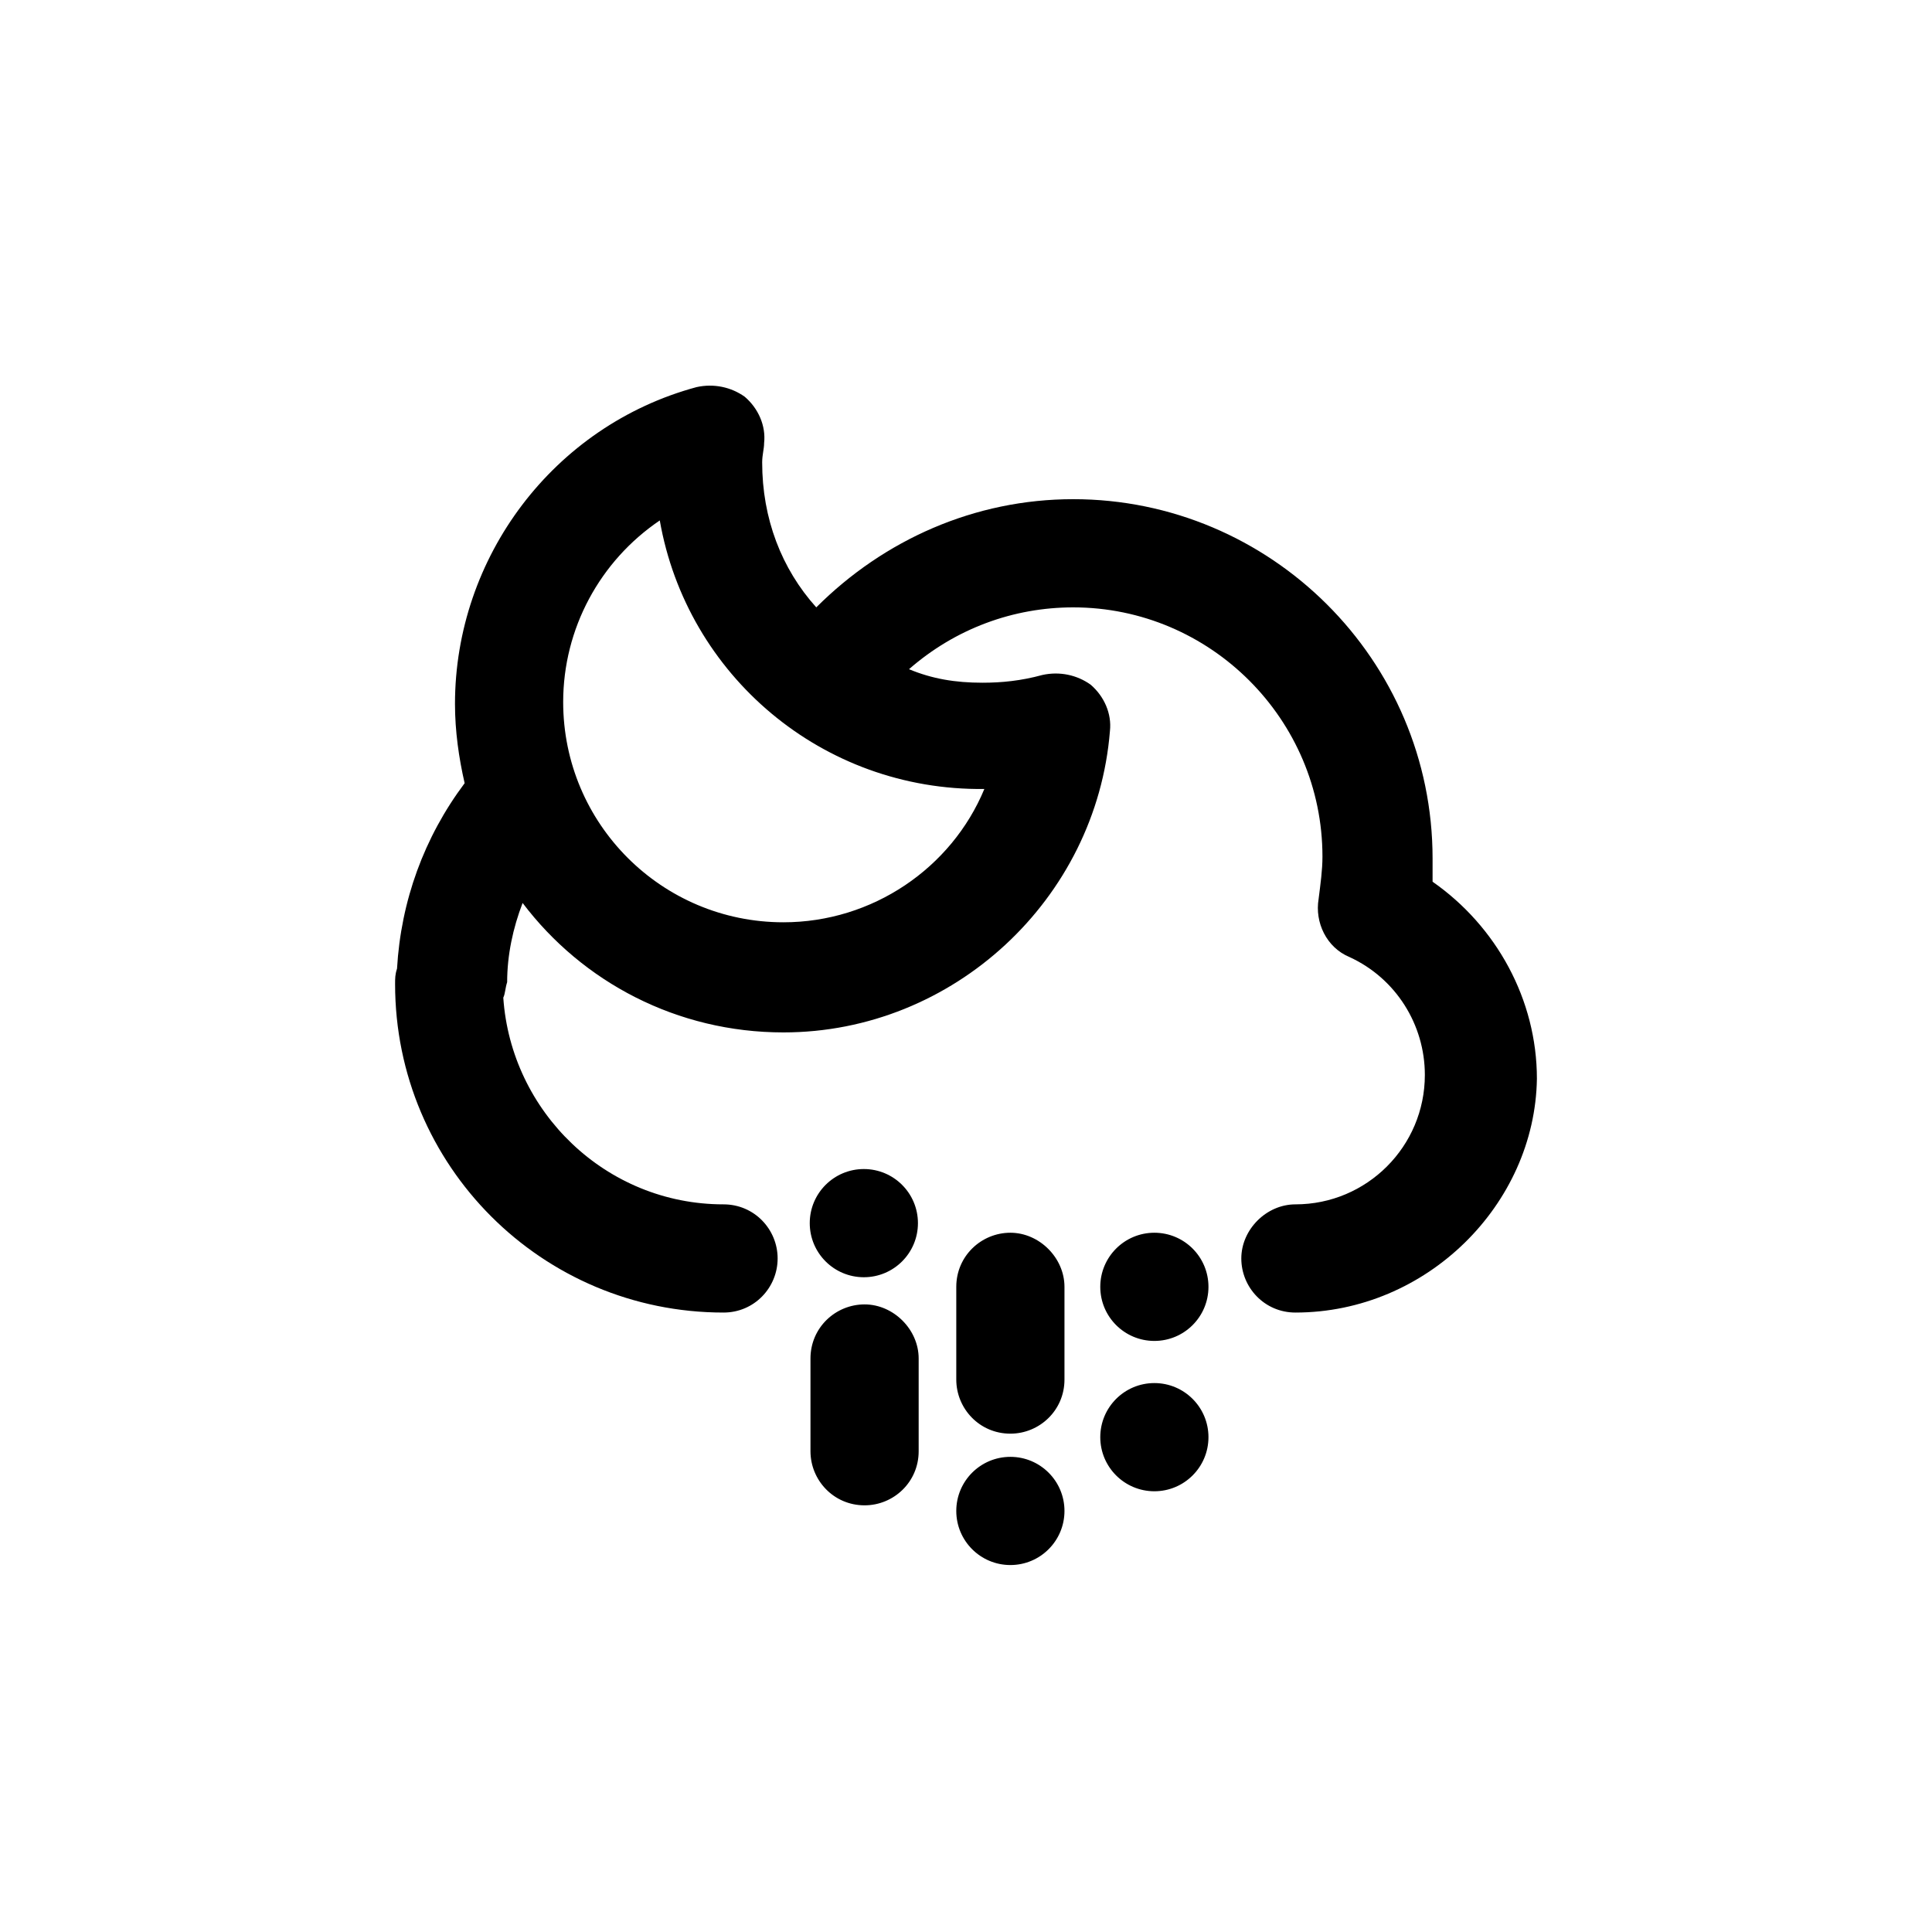
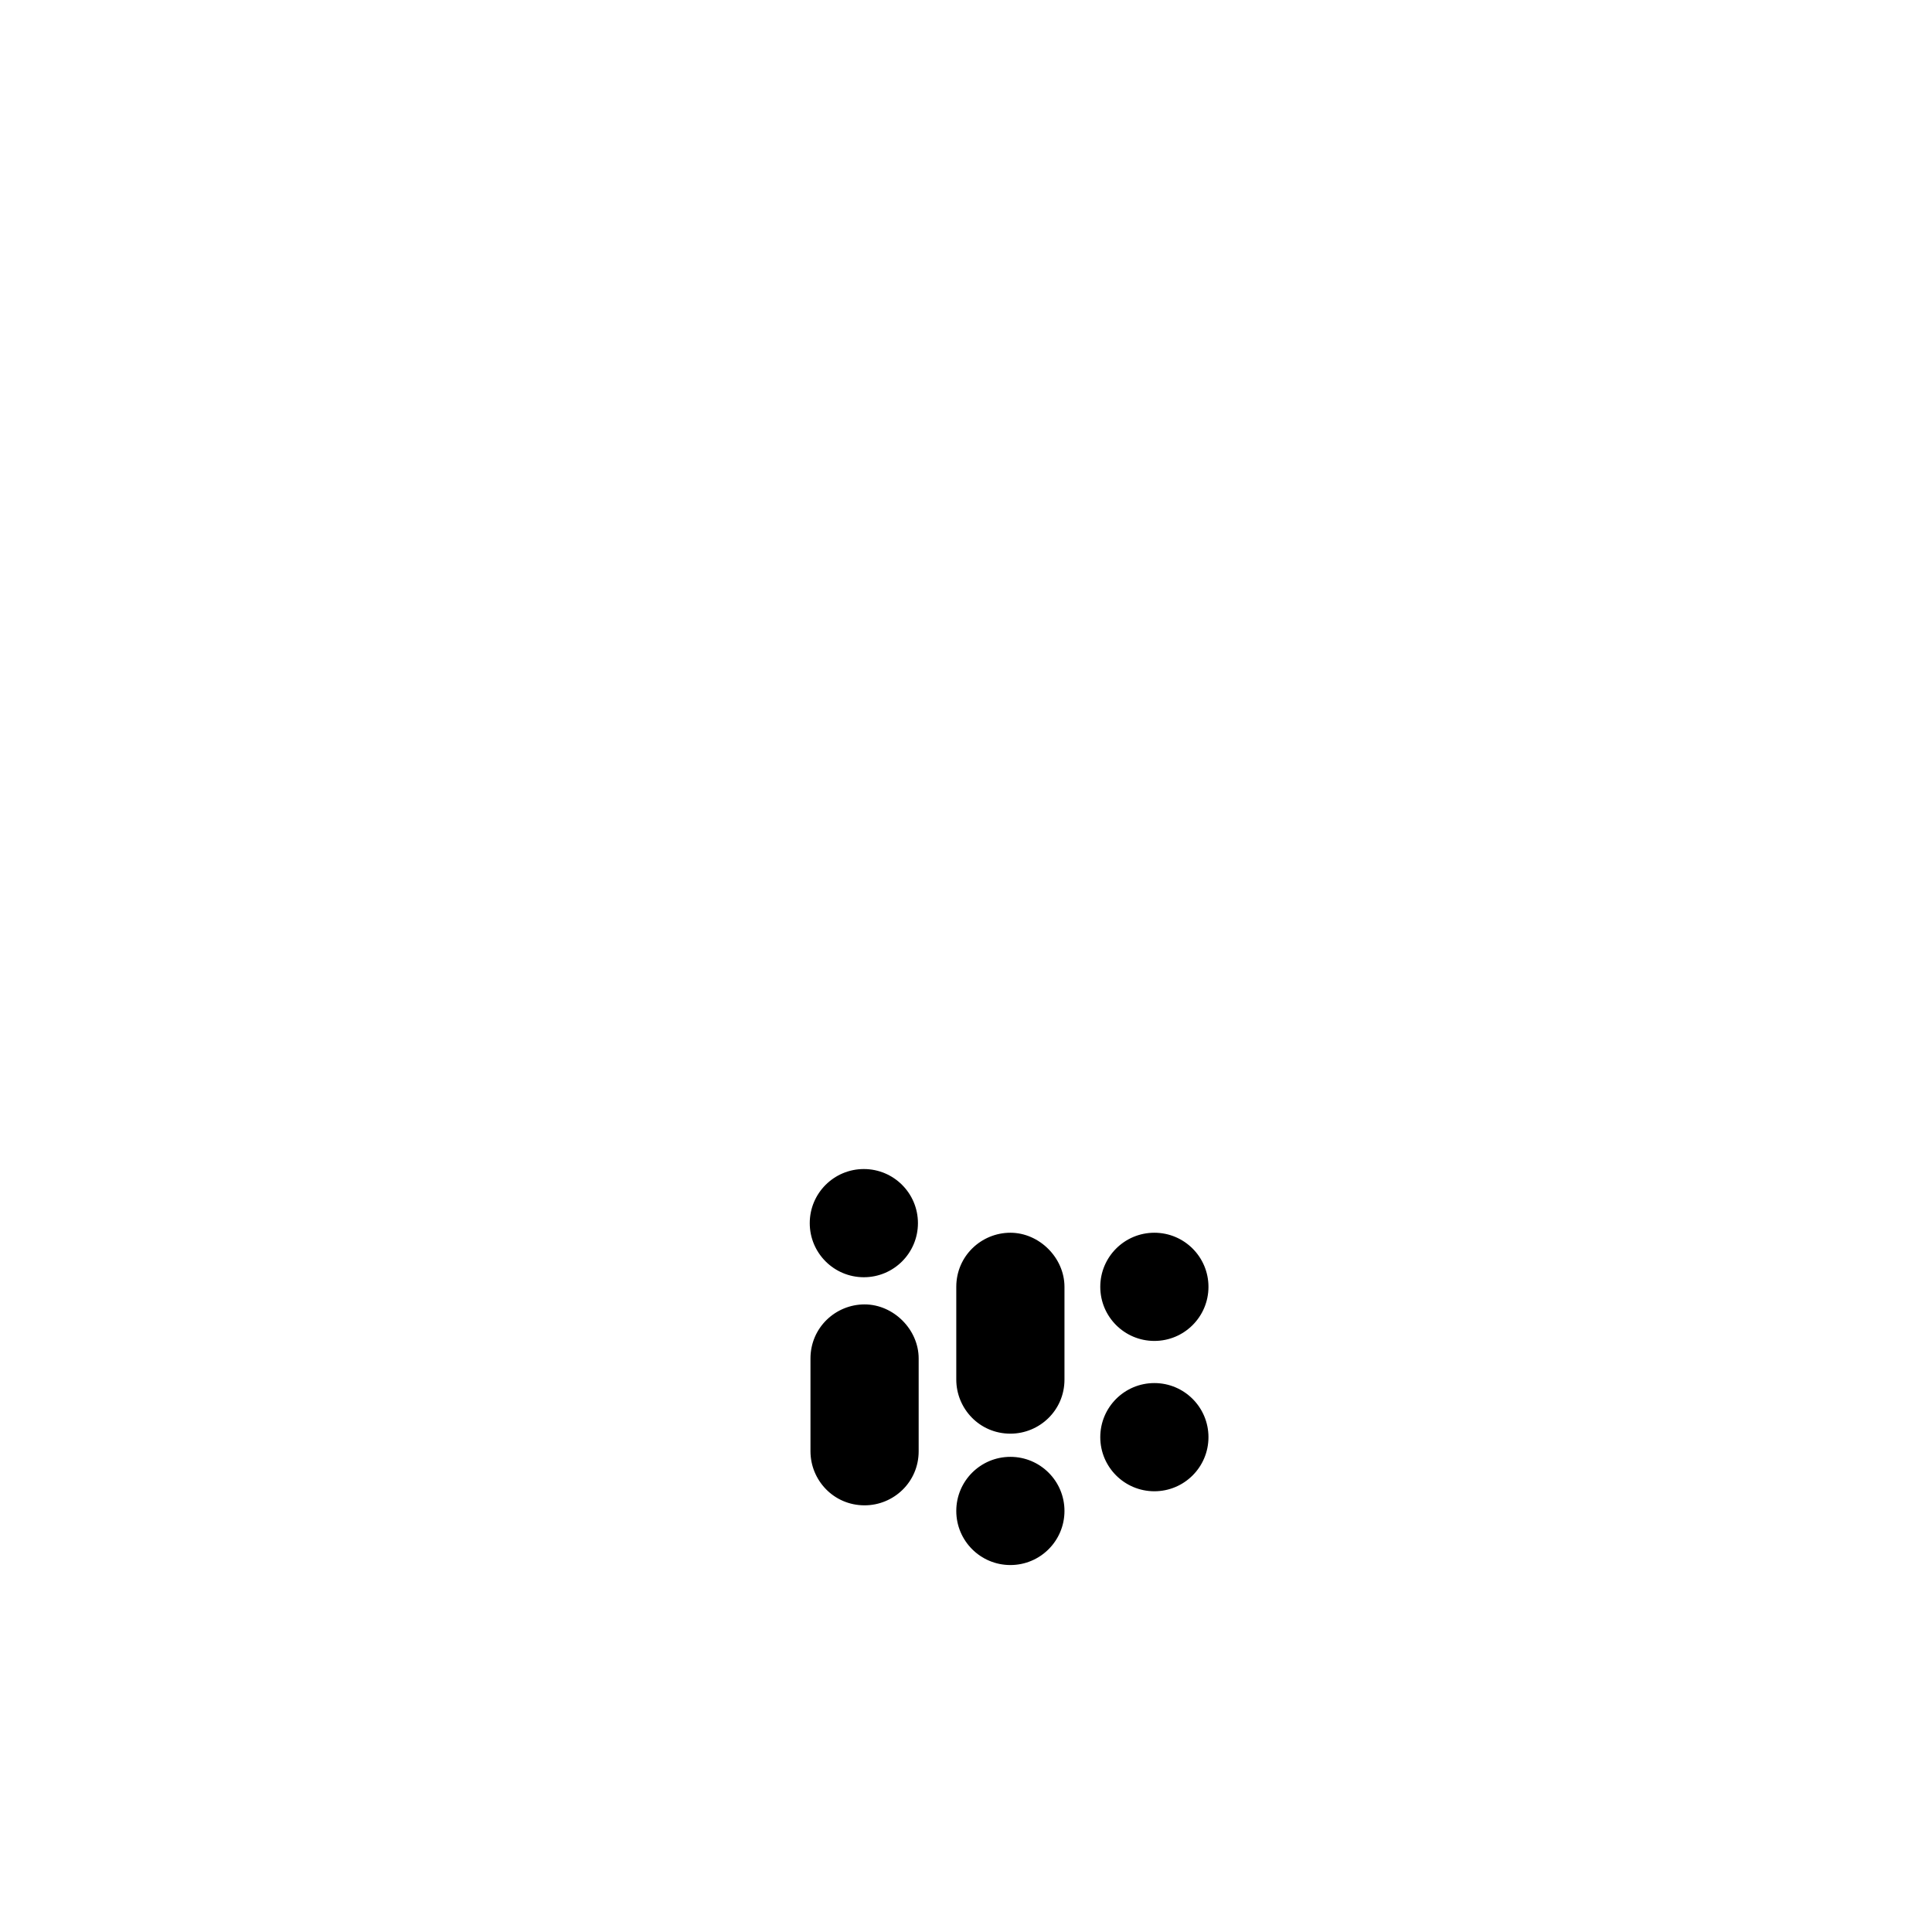
<svg xmlns="http://www.w3.org/2000/svg" width="100%" height="100%" viewBox="0 0 32 32" version="1.1" xml:space="preserve" style="fill-rule:evenodd;clip-rule:evenodd;stroke-linejoin:round;stroke-miterlimit:2;">
  <g transform="matrix(1,0,0,1,0.112,-0.542)">
    <path d="M19.904,21.856C19.904,22.351 19.503,22.752 19.008,22.752C18.513,22.752 18.112,22.351 18.112,21.856C18.112,21.361 18.513,20.96 19.008,20.96C19.503,20.96 19.904,21.361 19.904,21.856ZM19.904,24.346C19.904,24.841 19.503,25.242 19.008,25.242C18.513,25.242 18.112,24.841 18.112,24.346C18.112,23.851 18.513,23.45 19.008,23.45C19.503,23.45 19.904,23.851 19.904,24.346ZM15.092,20.801C15.092,21.296 14.691,21.697 14.196,21.697C13.701,21.697 13.3,21.296 13.3,20.801C13.3,20.306 13.701,19.905 14.196,19.905C14.691,19.905 15.092,20.306 15.092,20.801ZM14.208,22.147C14.688,22.147 15.104,22.563 15.104,23.043L15.104,24.579C15.104,25.091 14.688,25.475 14.208,25.475C13.696,25.475 13.312,25.059 13.312,24.579L13.312,23.043C13.312,22.531 13.728,22.147 14.208,22.147ZM17.519,25.568C17.519,26.063 17.118,26.464 16.623,26.464C16.128,26.464 15.727,26.063 15.727,25.568C15.727,25.073 16.128,24.672 16.623,24.672C17.118,24.672 17.519,25.073 17.519,25.568ZM16.623,20.96C17.103,20.96 17.519,21.376 17.519,21.856L17.519,23.392C17.519,23.904 17.103,24.288 16.623,24.288C16.111,24.288 15.727,23.872 15.727,23.392L15.727,21.856C15.727,21.344 16.143,20.96 16.623,20.96Z" />
  </g>
  <g transform="matrix(1,0,0,1,-0.624,-2.068)">
-     <path d="M24.352,16.672L24.352,16.288C24.352,12.992 21.664,10.336 18.4,10.336C16.768,10.336 15.264,11.008 14.144,12.128C13.568,11.488 13.248,10.656 13.248,9.728C13.248,9.6 13.28,9.504 13.28,9.408C13.312,9.12 13.184,8.832 12.96,8.64C12.736,8.48 12.448,8.416 12.16,8.48C9.792,9.12 8.16,11.296 8.16,13.728C8.16,14.176 8.224,14.624 8.32,15.04C7.648,15.936 7.264,16.992 7.2,18.112C7.168,18.208 7.168,18.272 7.168,18.368C7.168,21.376 9.6,23.808 12.608,23.808C13.12,23.808 13.504,23.392 13.504,22.912C13.504,22.432 13.12,22.016 12.608,22.016C10.656,22.016 9.088,20.48 8.96,18.592C8.992,18.528 8.992,18.432 9.024,18.336C9.024,17.888 9.12,17.44 9.28,17.024C10.272,18.336 11.84,19.168 13.6,19.168C16.416,19.168 18.784,16.96 19.008,14.176C19.04,13.888 18.912,13.6 18.688,13.408C18.464,13.248 18.176,13.184 17.888,13.248C17.536,13.344 17.216,13.376 16.896,13.376C16.448,13.376 16.064,13.312 15.68,13.152C16.448,12.48 17.408,12.128 18.4,12.128C20.672,12.128 22.528,13.984 22.528,16.256C22.528,16.48 22.496,16.704 22.464,16.96C22.4,17.344 22.592,17.76 22.976,17.92C23.744,18.272 24.224,19.04 24.224,19.872C24.224,21.056 23.264,22.016 22.08,22.016C21.6,22.016 21.184,22.432 21.184,22.912C21.184,23.392 21.568,23.808 22.08,23.808C24.256,23.808 26.048,22.016 26.08,19.936C26.08,18.624 25.408,17.408 24.352,16.672ZM16.928,15.136C16.384,16.448 15.072,17.344 13.6,17.344C11.584,17.344 9.952,15.712 9.952,13.696C9.952,12.48 10.56,11.36 11.552,10.688C12,13.248 14.24,15.168 16.928,15.136Z" style="fill-rule:nonzero;" />
-   </g>
+     </g>
</svg>